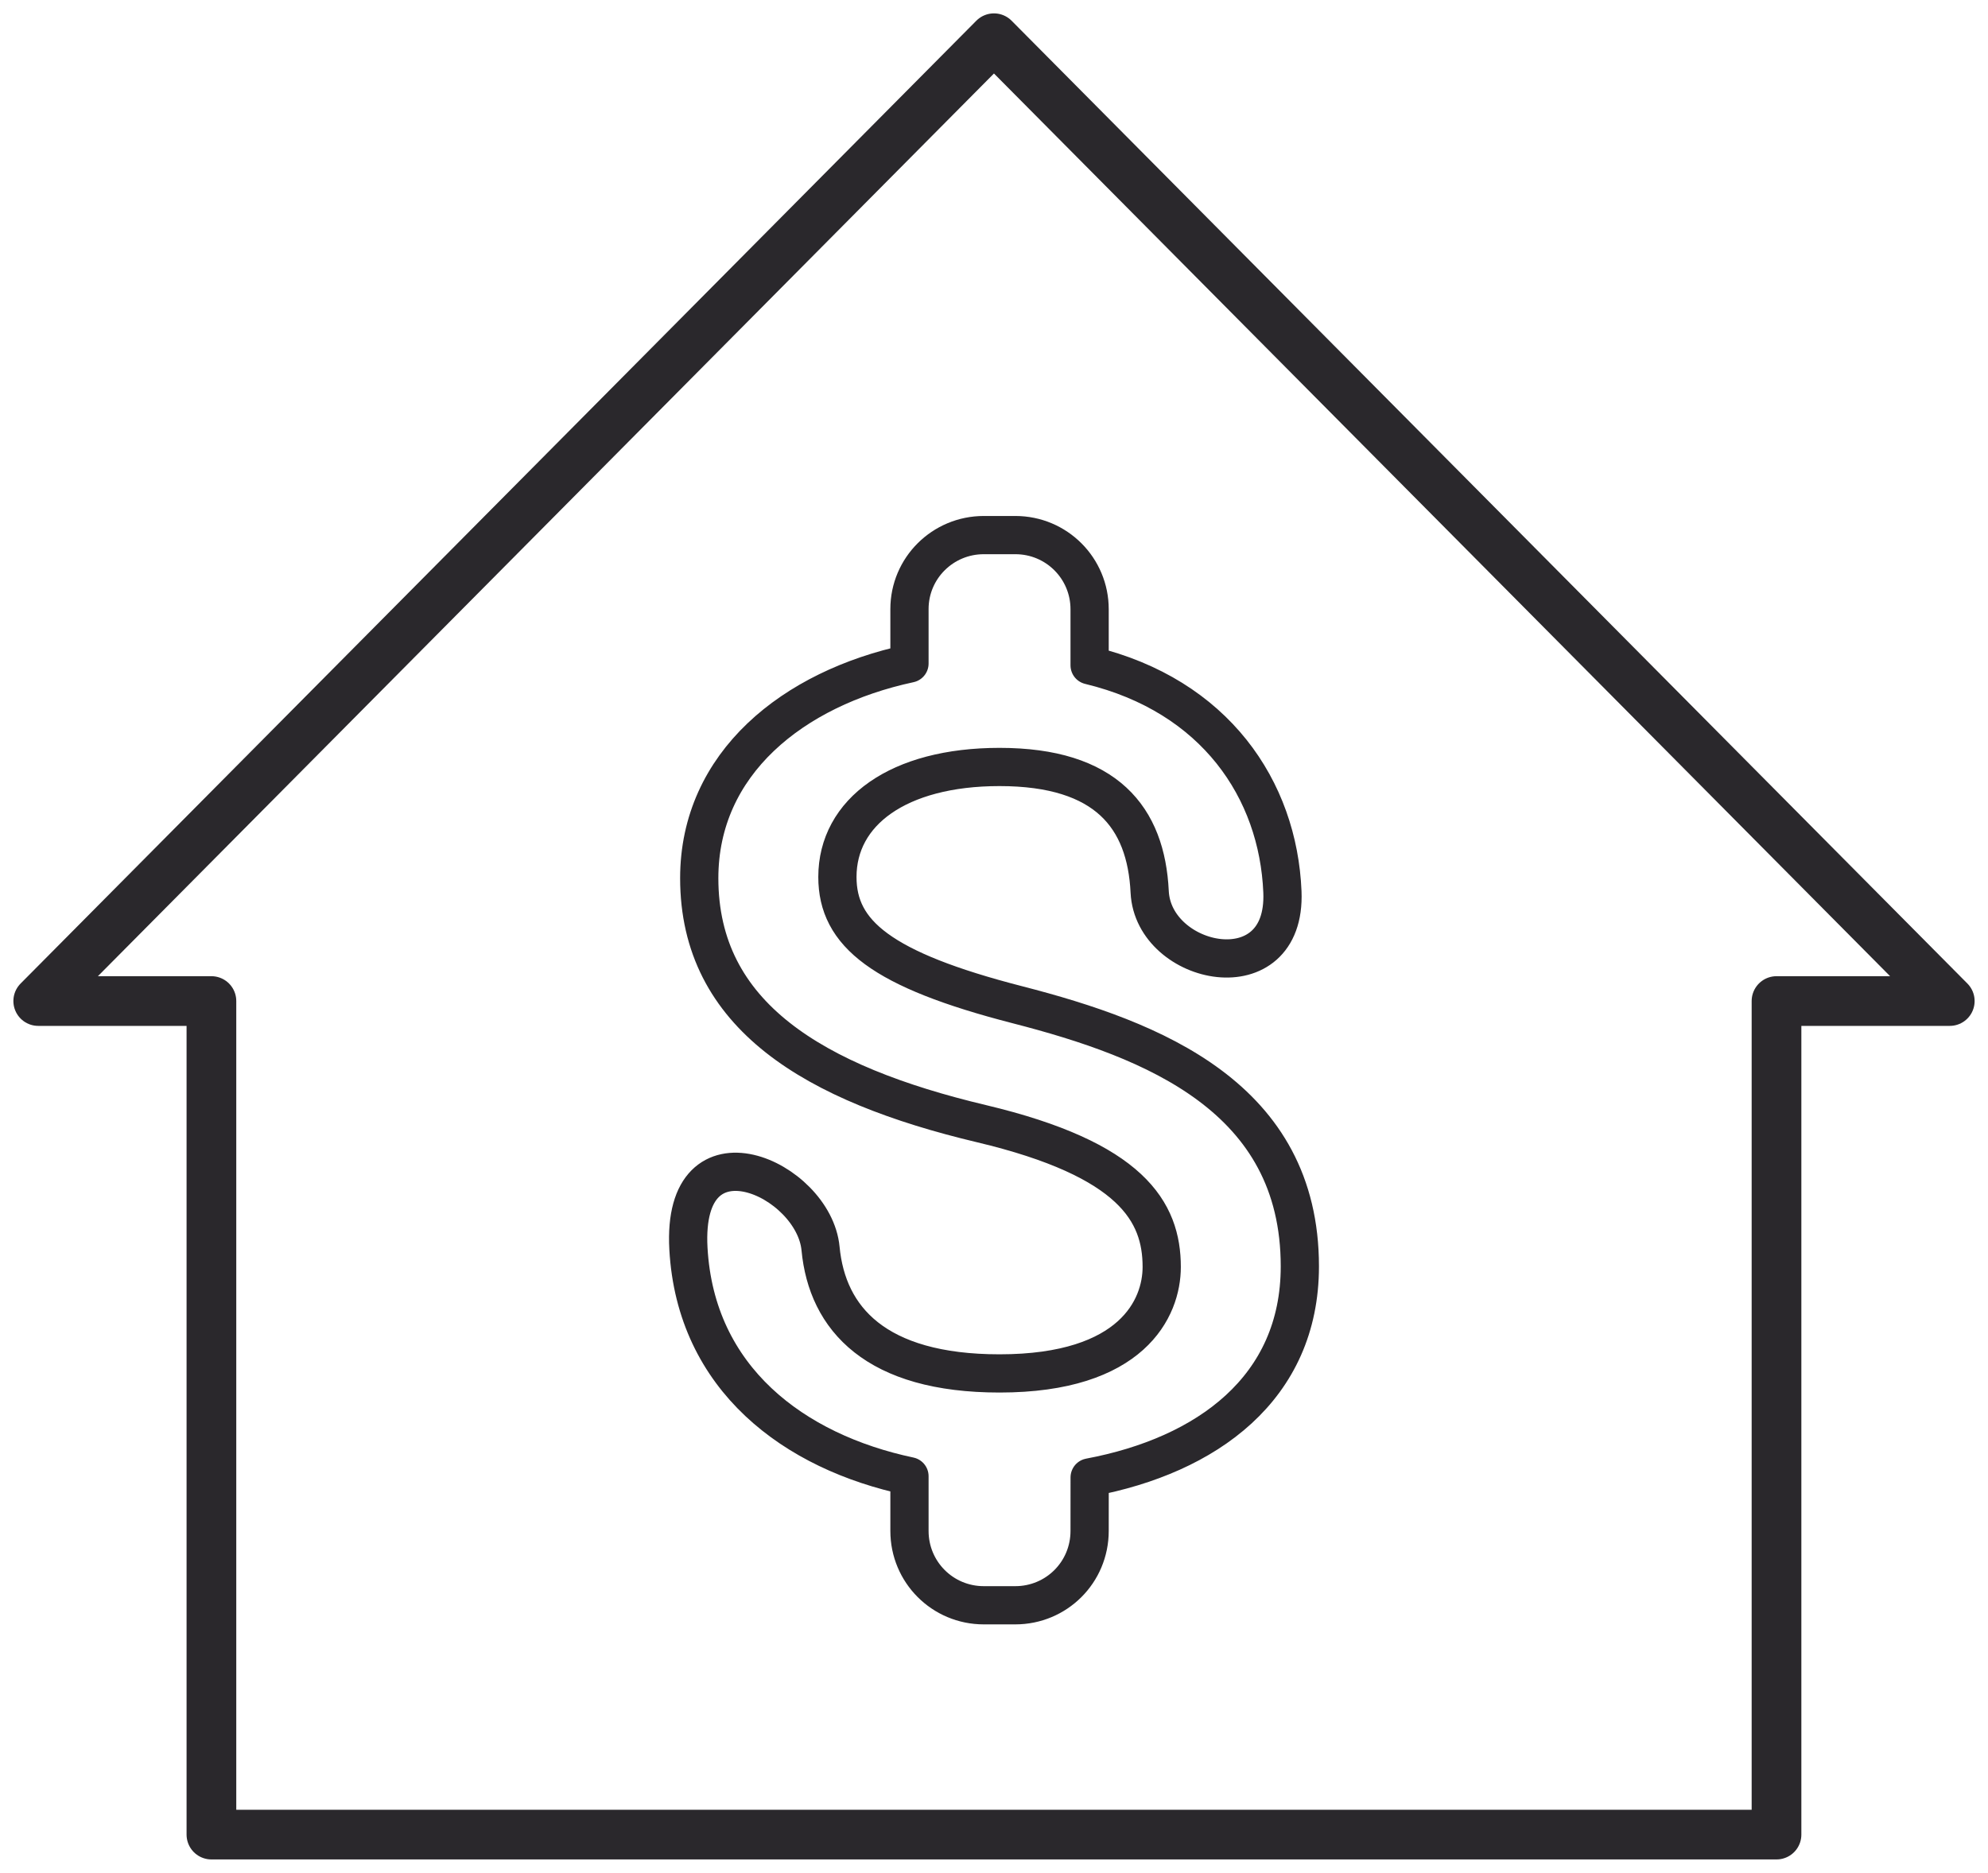
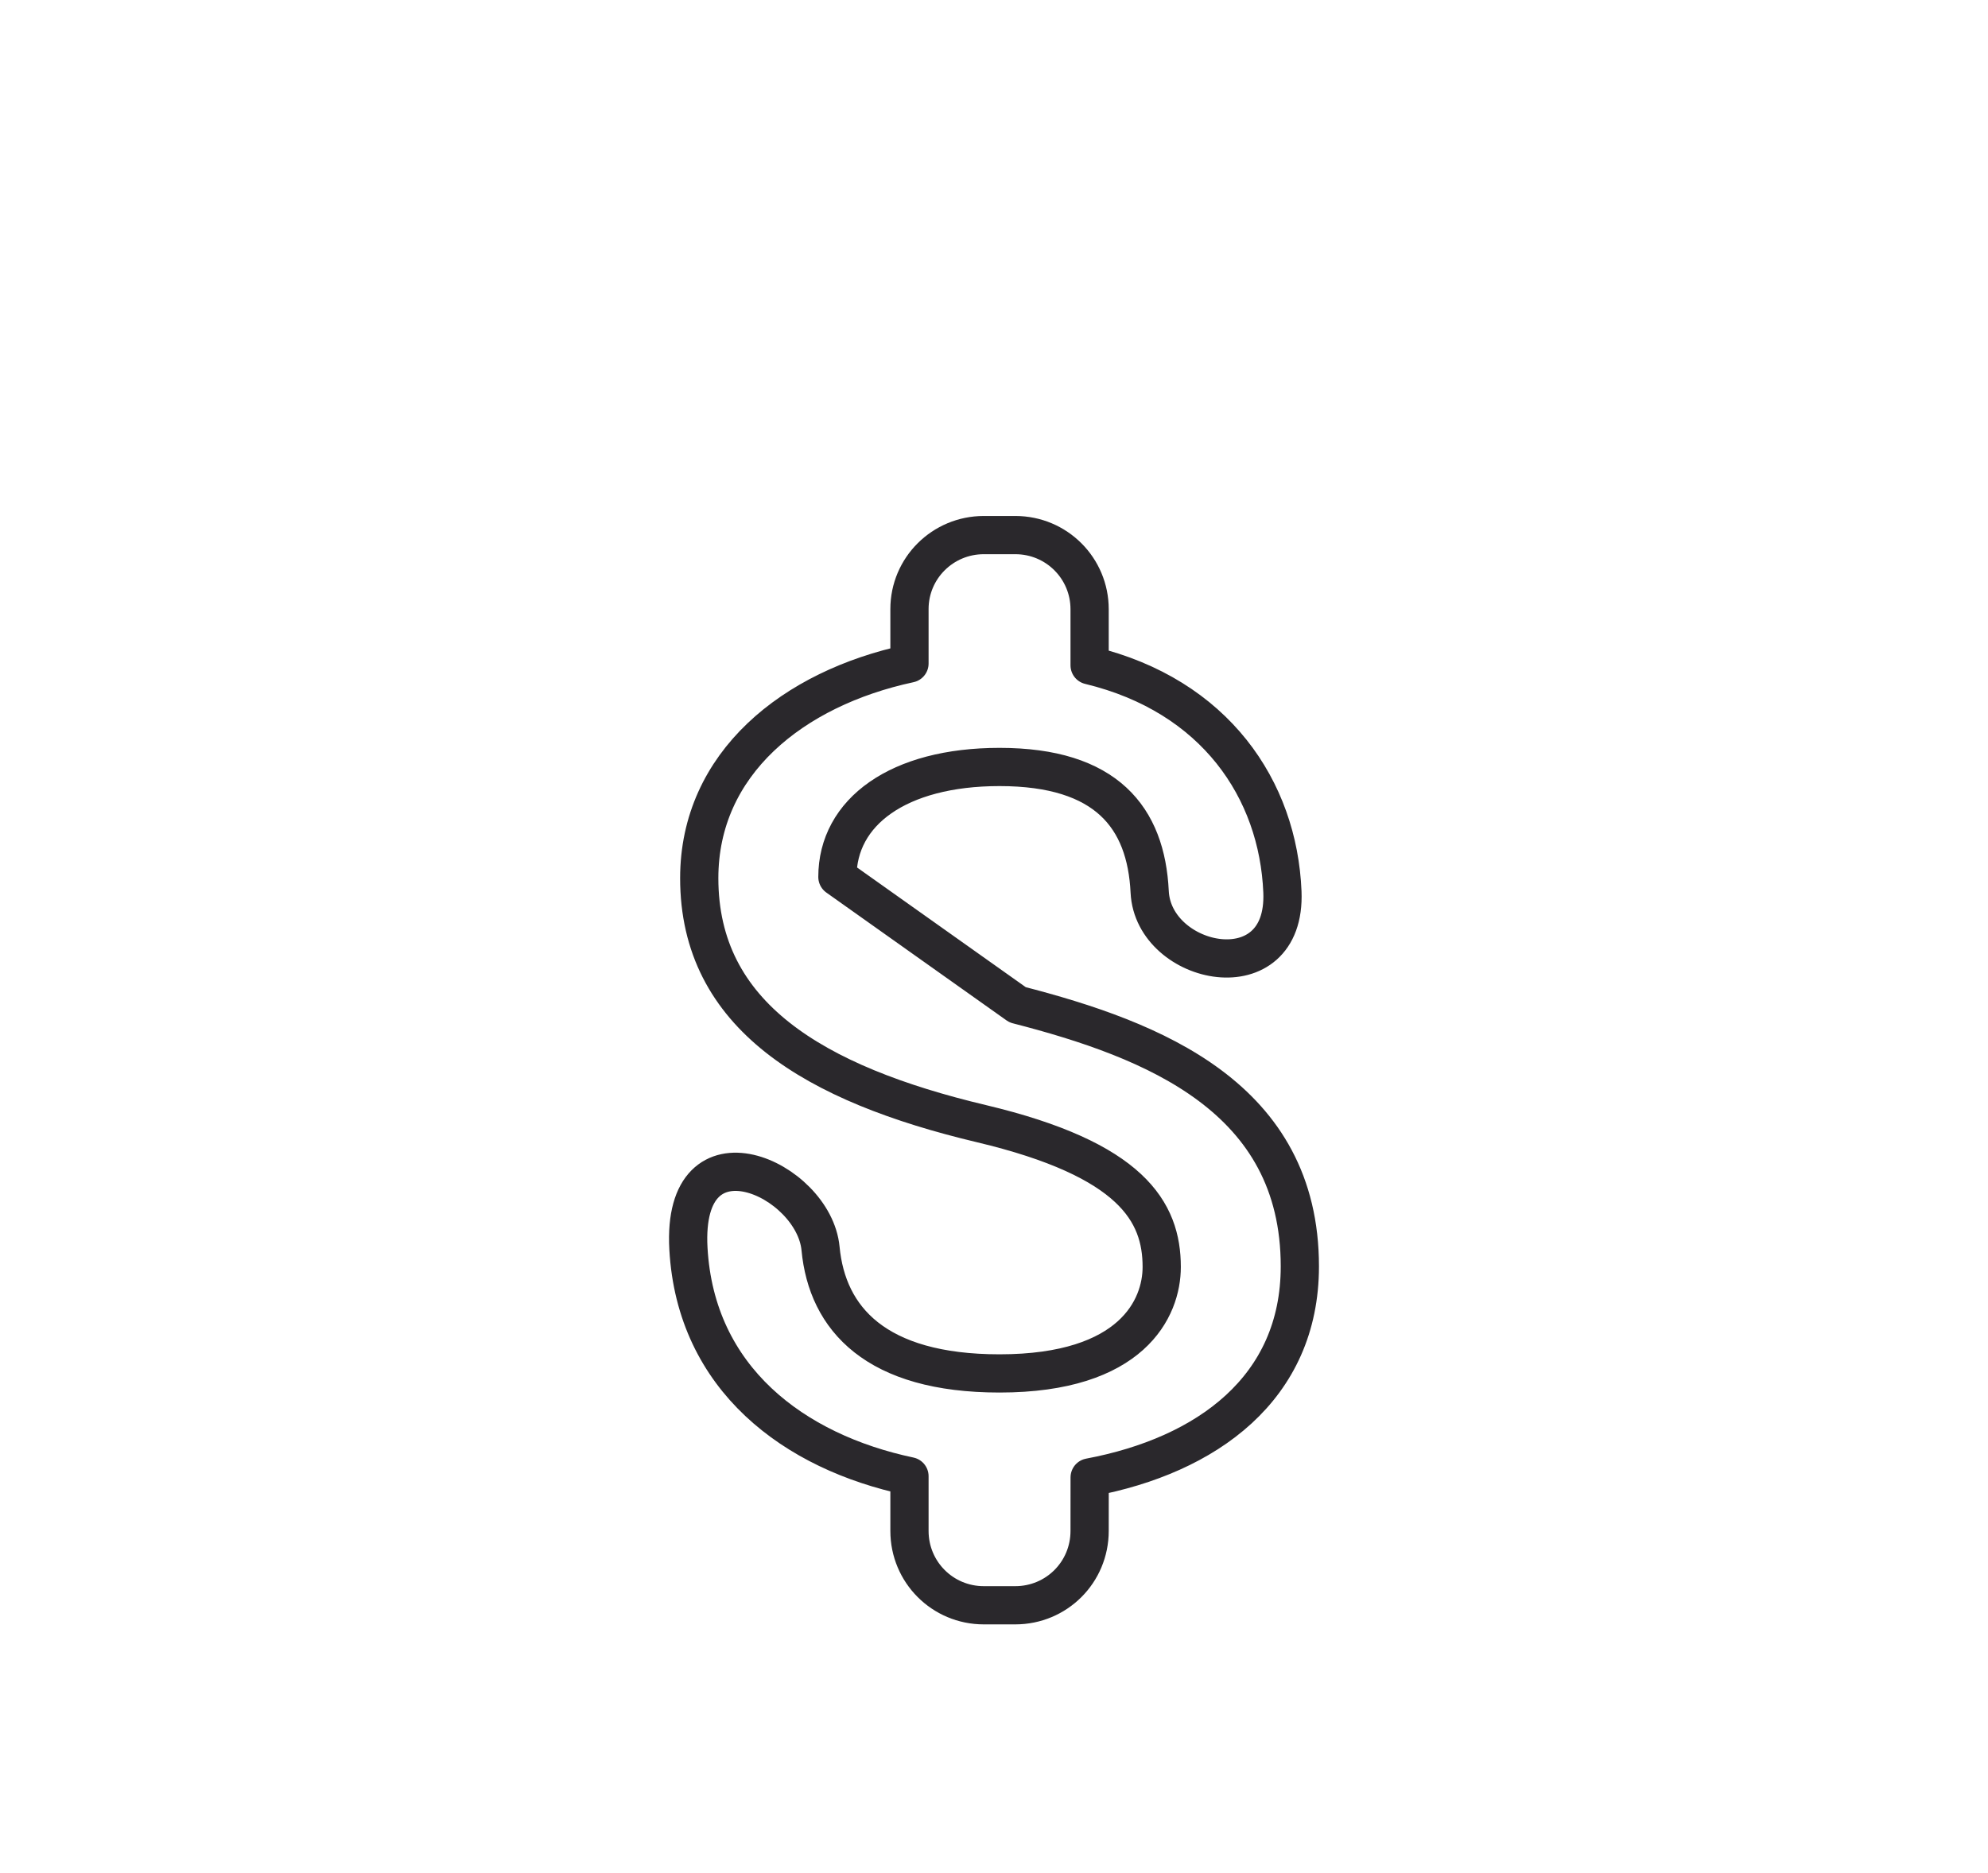
<svg xmlns="http://www.w3.org/2000/svg" xmlns:xlink="http://www.w3.org/1999/xlink" width="52px" height="49px" viewBox="0 0 52 49" version="1.1">
  <title>home_dollar</title>
  <desc>Created with Sketch.</desc>
  <defs>
-     <polygon id="path-1" points="24.999 0 0 25.191 4.53 25.191 4.53 47 20.155 47 29.844 47 45.468 47 45.468 25.191 50 25.191" />
-   </defs>
+     </defs>
  <g id="Icons" stroke="none" stroke-width="1" fill="none" fill-rule="evenodd">
    <g id="Line-art-icons" transform="translate(-759, -6513)">
      <g id="home_dollar" transform="translate(753, 6508)">
        <g id="Group-63" transform="translate(7, 6)">
-           <path d="M20.904,21.945 C20.904,20.249 22.49,19.067 25.145,19.067 C27.942,19.067 28.978,20.389 29.072,22.334 C29.166,24.278 32.654,25.009 32.544,22.334 C32.434,19.658 30.785,17.2 27.501,16.407 L27.501,14.942 C27.502,13.87 26.637,13 25.558,13 L24.733,13 C23.659,13 22.789,13.865 22.789,14.935 L22.789,16.36 C19.741,17.013 17.29,18.974 17.29,21.976 C17.29,25.569 20.291,27.358 24.674,28.4 C28.601,29.334 29.387,30.703 29.387,32.149 C29.387,33.223 28.617,34.934 25.145,34.934 C21.909,34.934 20.637,33.503 20.463,31.667 C20.29,29.831 16.819,28.26 17.007,31.667 C17.196,35.073 19.772,36.987 22.789,37.624 L22.789,39.056 C22.789,40.13 23.653,41 24.733,41 L25.557,41 C26.631,41 27.501,40.139 27.501,39.054 L27.502,37.655 C30.565,37.08 33,35.322 33,32.133 C33,27.716 29.182,26.207 25.616,25.289 C22.051,24.372 20.904,23.423 20.904,21.945 Z" id="Shape_35_" stroke="#2A282C" stroke-linejoin="round" />
+           <path d="M20.904,21.945 C20.904,20.249 22.49,19.067 25.145,19.067 C27.942,19.067 28.978,20.389 29.072,22.334 C29.166,24.278 32.654,25.009 32.544,22.334 C32.434,19.658 30.785,17.2 27.501,16.407 L27.501,14.942 C27.502,13.87 26.637,13 25.558,13 L24.733,13 C23.659,13 22.789,13.865 22.789,14.935 L22.789,16.36 C19.741,17.013 17.29,18.974 17.29,21.976 C17.29,25.569 20.291,27.358 24.674,28.4 C28.601,29.334 29.387,30.703 29.387,32.149 C29.387,33.223 28.617,34.934 25.145,34.934 C21.909,34.934 20.637,33.503 20.463,31.667 C20.29,29.831 16.819,28.26 17.007,31.667 C17.196,35.073 19.772,36.987 22.789,37.624 L22.789,39.056 C22.789,40.13 23.653,41 24.733,41 L25.557,41 C26.631,41 27.501,40.139 27.501,39.054 L27.502,37.655 C30.565,37.08 33,35.322 33,32.133 C33,27.716 29.182,26.207 25.616,25.289 Z" id="Shape_35_" stroke="#2A282C" stroke-linejoin="round" />
          <mask id="mask-2" fill="white">
            <use xlink:href="#path-1" />
          </mask>
          <use id="path-2" stroke="#2A282C" stroke-width="1.3" stroke-linejoin="round" xlink:href="#path-1" />
        </g>
      </g>
    </g>
  </g>
</svg>